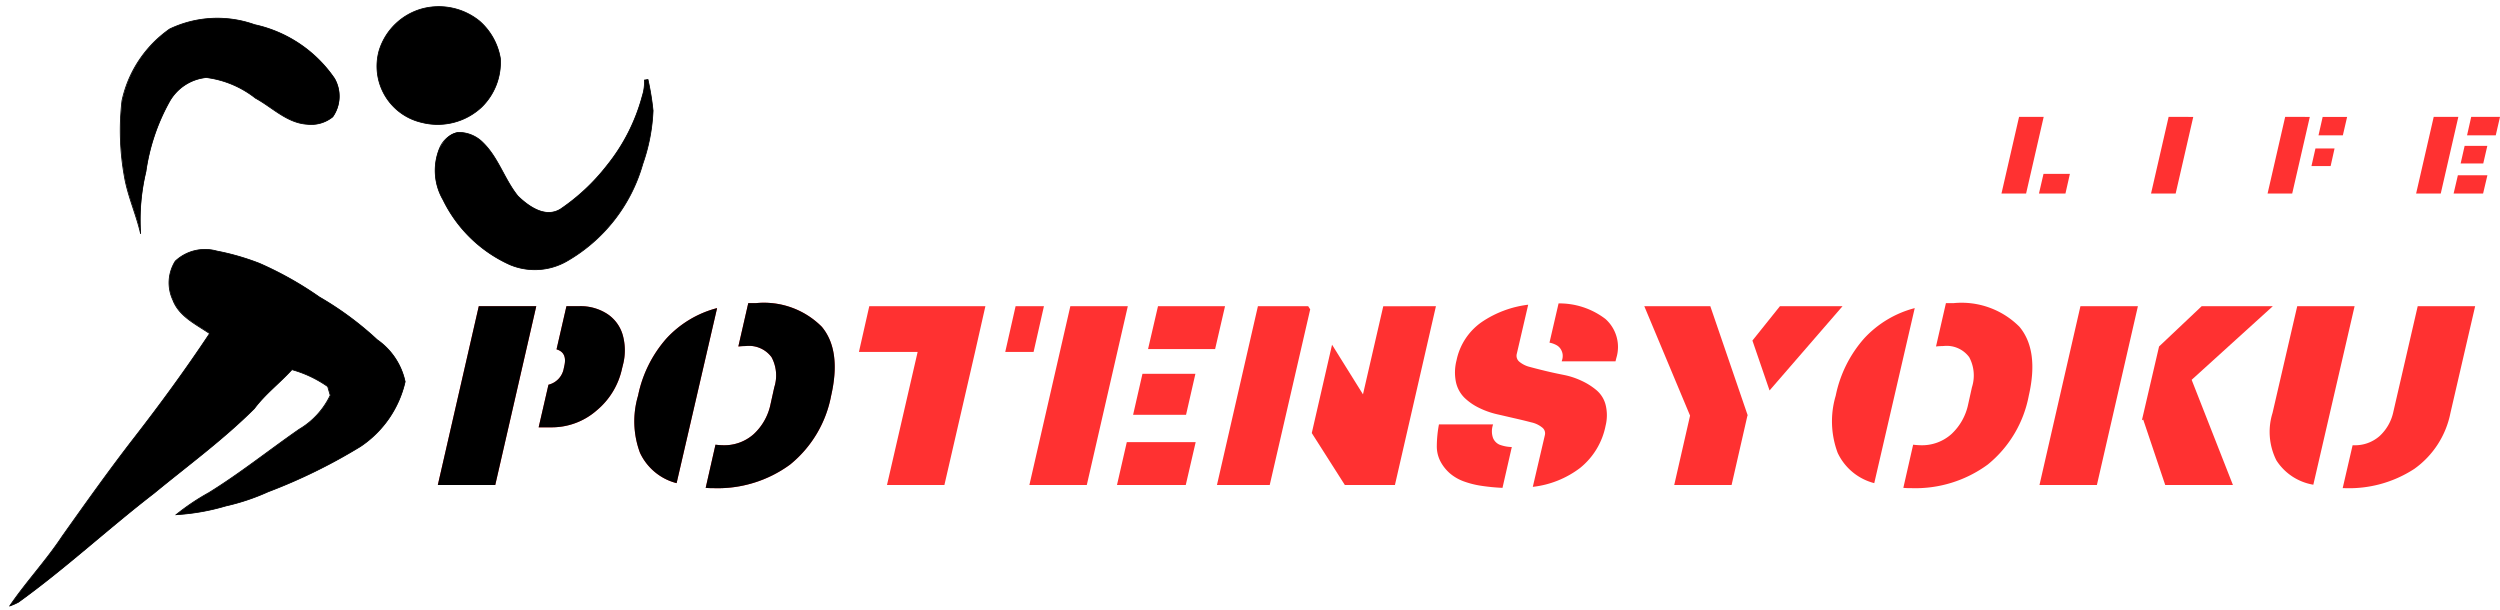
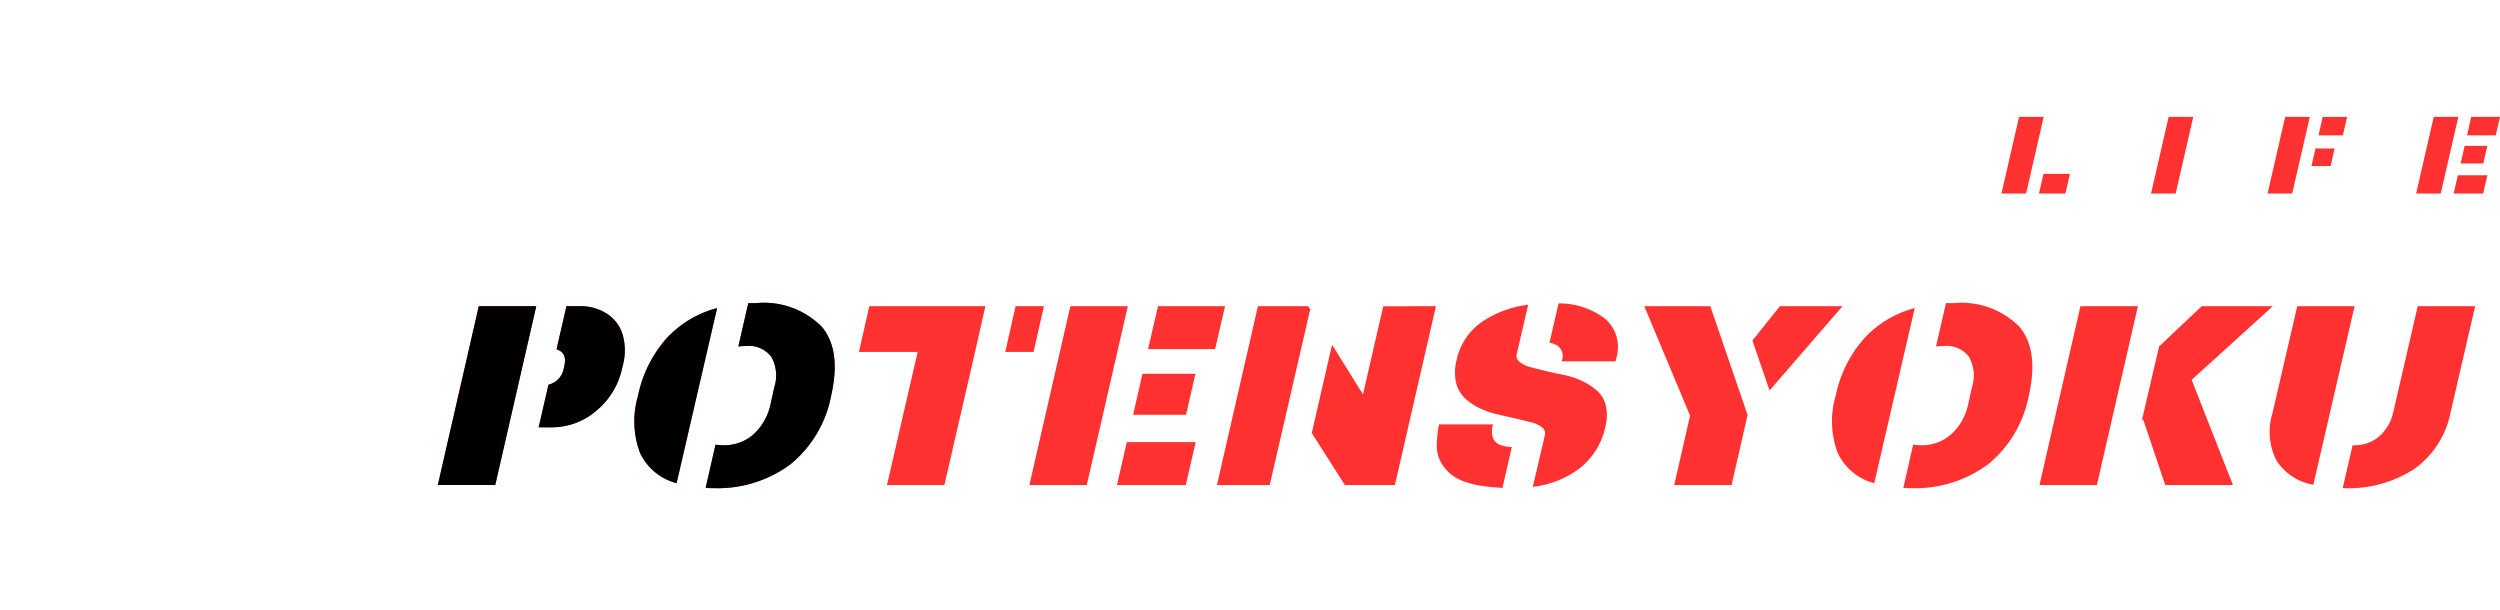
<svg xmlns="http://www.w3.org/2000/svg" width="144.771" height="35.346" viewBox="0 0 144.771 35.346">
  <defs>
    <clipPath id="clip-path">
-       <path id="パス_1799" data-name="パス 1799" d="M76,180H89.383v13.383H76Zm0,0" transform="translate(-76 -180)" />
-     </clipPath>
+       </clipPath>
    <clipPath id="clip-path-2">
-       <path id="パス_1798" data-name="パス 1798" d="M44.758,175.391l40.737-6.02,4.741,32.081L49.5,207.472Zm0,0" transform="translate(-44.758 -169.371)" />
-     </clipPath>
+       </clipPath>
    <clipPath id="clip-path-5">
      <path id="パス_1804" data-name="パス 1804" d="M77,181H90.04v12.7H77Zm0,0" transform="translate(-77 -181)" />
    </clipPath>
    <clipPath id="clip-path-9">
      <path id="パス_1809" data-name="パス 1809" d="M119,178h8.236v7.55H119Zm0,0" transform="translate(-119 -178)" />
    </clipPath>
    <clipPath id="clip-path-13">
      <path id="パス_1814" data-name="パス 1814" d="M120,179h7.55v7.206H120Zm0,0" transform="translate(-120 -179)" />
    </clipPath>
    <clipPath id="clip-path-17">
      <path id="パス_1819" data-name="パス 1819" d="M129,190h13.383v12.011H129Zm0,0" transform="translate(-129 -190)" />
    </clipPath>
    <clipPath id="clip-path-21">
      <path id="パス_1824" data-name="パス 1824" d="M130,191h13.04v11.324H130Zm0,0" transform="translate(-130 -191)" />
    </clipPath>
    <clipPath id="clip-path-25">
      <path id="パス_1829" data-name="パス 1829" d="M57,219H81.022v21.276H57Zm0,0" transform="translate(-57 -219)" />
    </clipPath>
    <clipPath id="clip-path-29">
      <path id="パス_1834" data-name="パス 1834" d="M58,220H81.335v20.933H58Zm0,0" transform="translate(-58 -220)" />
    </clipPath>
  </defs>
  <g id="グループ_639" data-name="グループ 639" transform="translate(-2404 406)">
    <g id="グループ_360" data-name="グループ 360" transform="translate(2429.354 -388.269)">
      <g id="グループ_359" data-name="グループ 359" transform="translate(0 0)">
        <g id="グループ_358" data-name="グループ 358" transform="translate(0 0)">
          <path id="パス_1785" data-name="パス 1785" d="M5.528-30.172,3.153-19.818H-.172L2.2-30.172Zm1.174,2.5.574-2.5H8.01a2.842,2.842,0,0,1,1.625.445,2.18,2.18,0,0,1,.9,1.223,3.317,3.317,0,0,1,.011,1.737l-.048.193a4.342,4.342,0,0,1-1.48,2.445,3.945,3.945,0,0,1-2.611.971H5.667l.568-2.466a1.183,1.183,0,0,0,.89-.965l.027-.118Q7.334-27.49,6.7-27.673Zm0,0" transform="translate(0.172 30.172)" fill="#ff3131" />
        </g>
      </g>
    </g>
    <g id="グループ_363" data-name="グループ 363" transform="translate(2440.743 -388.446)">
      <g id="グループ_362" data-name="グループ 362" transform="translate(0 0)">
        <g id="グループ_361" data-name="グループ 361" transform="translate(0)">
          <path id="パス_1786" data-name="パス 1786" d="M3.8-20.264a3.224,3.224,0,0,1-2.118-1.753,5.212,5.212,0,0,1-.113-3.314,7.141,7.141,0,0,1,1.641-3.308A6.065,6.065,0,0,1,6.144-30.4Zm3.576-7.914.574-2.509h.434a4.73,4.73,0,0,1,3.823,1.367q1.142,1.367.542,3.989a6.742,6.742,0,0,1-2.375,3.989,7.087,7.087,0,0,1-4.456,1.367,4.075,4.075,0,0,1-.434-.016l.568-2.5a3.94,3.94,0,0,0,.44.032,2.546,2.546,0,0,0,1.78-.649,3.266,3.266,0,0,0,.971-1.743l.214-.965A2.242,2.242,0,0,0,9.3-27.556a1.62,1.62,0,0,0-1.48-.649C7.706-28.2,7.56-28.2,7.377-28.178Zm0,0" transform="translate(-1.362 30.688)" fill="#ff3131" />
        </g>
      </g>
    </g>
    <g id="グループ_366" data-name="グループ 366" transform="translate(2453.74 -388.269)">
      <g id="グループ_365" data-name="グループ 365" transform="translate(0 0)">
        <g id="グループ_364" data-name="グループ 364" transform="translate(0 0)">
          <path id="パス_1787" data-name="パス 1787" d="M13.432-30.172l-.6,2.649H11.191l.6-2.649ZM9.443-27.523,7.668-19.818H4.343l1.775-7.705h-3.4l.6-2.649h6.724Zm0,0" transform="translate(-2.719 30.172)" fill="#ff3131" />
        </g>
      </g>
    </g>
    <g id="グループ_369" data-name="グループ 369" transform="translate(2463.61 -388.269)">
      <g id="グループ_368" data-name="グループ 368" transform="translate(0 0)">
        <g id="グループ_367" data-name="グループ 367" transform="translate(0 0)">
          <path id="パス_1788" data-name="パス 1788" d="M3.153-19.818H-.172L2.2-30.172H5.528Zm1.748,0L5.469-22.3H9.458l-.574,2.483ZM7.276-30.172h3.882l-.574,2.483H6.7Zm-1.442,6.29.542-2.375H9.442L8.9-23.882Zm0,0" transform="translate(0.172 30.172)" fill="#ff3131" />
        </g>
      </g>
    </g>
    <g id="グループ_372" data-name="グループ 372" transform="translate(2474.472 -388.269)">
      <g id="グループ_371" data-name="グループ 371" transform="translate(0 0)">
        <g id="グループ_370" data-name="グループ 370" transform="translate(0 0)">
          <path id="パス_1789" data-name="パス 1789" d="M12.509-30.172,10.134-19.818h-2.9L5.319-22.826l1.174-5.115,1.791,2.874,1.174-5.1Zm-8.467,5.33L2.884-19.818H-.172L2.2-30.172H5.11l.118.182Zm0,0" transform="translate(0.172 30.172)" fill="#ff3131" />
        </g>
      </g>
    </g>
    <g id="グループ_375" data-name="グループ 375" transform="translate(2487.198 -388.43)">
      <g id="グループ_374" data-name="グループ 374" transform="translate(0 0)">
        <g id="グループ_373" data-name="グループ 373" transform="translate(0 0)">
          <path id="パス_1790" data-name="パス 1790" d="M7.447-30.641a4.388,4.388,0,0,1,2.713.9,2.174,2.174,0,0,1,.627,2.279l-.043.177H7.629l.016-.059a.8.8,0,0,0,.038-.343.747.747,0,0,0-.107-.3.665.665,0,0,0-.247-.236,1.332,1.332,0,0,0-.408-.145Zm-1.759.075-.66,2.842a.448.448,0,0,0,.155.466,1.515,1.515,0,0,0,.617.3q.4.109.906.231t1.062.231a4.438,4.438,0,0,1,1.04.349,3.777,3.777,0,0,1,.847.542,1.646,1.646,0,0,1,.515.831,2.515,2.515,0,0,1,0,1.217A4.174,4.174,0,0,1,8.7-21.118a5.544,5.544,0,0,1-2.745,1.1l.7-3a.423.423,0,0,0-.161-.44,1.5,1.5,0,0,0-.627-.295c-.268-.071-.576-.146-.922-.225s-.705-.164-1.072-.247a4.8,4.8,0,0,1-1.035-.37,3.278,3.278,0,0,1-.842-.584,1.825,1.825,0,0,1-.488-.89,2.791,2.791,0,0,1,.032-1.282,3.577,3.577,0,0,1,1.442-2.2A6.089,6.089,0,0,1,5.688-30.566Zm-.949,8.241L4.2-19.96a11.474,11.474,0,0,1-1.217-.118,5.16,5.16,0,0,1-1.024-.257,2.612,2.612,0,0,1-.8-.461,2.43,2.43,0,0,1-.542-.676,1.883,1.883,0,0,1-.22-.933,7.008,7.008,0,0,1,.123-1.228H3.656a1.181,1.181,0,0,0-.005.783.722.722,0,0,0,.381.391A2.2,2.2,0,0,0,4.739-22.324Zm0,0" transform="translate(-0.391 30.641)" fill="#ff3131" />
        </g>
      </g>
    </g>
    <g id="グループ_378" data-name="グループ 378" transform="translate(2499.218 -388.269)">
      <g id="グループ_377" data-name="グループ 377" transform="translate(0 0)">
        <g id="グループ_376" data-name="グループ 376" transform="translate(0 0)">
          <path id="パス_1791" data-name="パス 1791" d="M9.755-23.85l-.016.016-.917,4.016H5.5l.917-4.016L3.766-30.172H7.589Zm1.265-1.442-.992-2.89,1.593-1.989h3.625Zm0,0" transform="translate(-3.766 30.172)" fill="#ff3131" />
        </g>
      </g>
    </g>
    <g id="グループ_381" data-name="グループ 381" transform="translate(2510.097 -388.446)">
      <g id="グループ_380" data-name="グループ 380" transform="translate(0 0)">
        <g id="グループ_379" data-name="グループ 379" transform="translate(0)">
          <path id="パス_1792" data-name="パス 1792" d="M3.8-20.264a3.224,3.224,0,0,1-2.118-1.753,5.212,5.212,0,0,1-.113-3.314,7.141,7.141,0,0,1,1.641-3.308A6.065,6.065,0,0,1,6.144-30.4Zm3.576-7.914.574-2.509h.434a4.73,4.73,0,0,1,3.823,1.367q1.142,1.367.542,3.989a6.742,6.742,0,0,1-2.375,3.989,7.087,7.087,0,0,1-4.456,1.367,4.075,4.075,0,0,1-.434-.016l.568-2.5a3.94,3.94,0,0,0,.44.032,2.546,2.546,0,0,0,1.78-.649,3.266,3.266,0,0,0,.971-1.743l.214-.965A2.242,2.242,0,0,0,9.3-27.556a1.62,1.62,0,0,0-1.48-.649C7.706-28.2,7.56-28.2,7.377-28.178Zm0,0" transform="translate(-1.362 30.688)" fill="#ff3131" />
        </g>
      </g>
    </g>
    <g id="グループ_384" data-name="グループ 384" transform="translate(2522.103 -388.269)">
      <g id="グループ_383" data-name="グループ 383" transform="translate(0 0)">
        <g id="グループ_382" data-name="グループ 382" transform="translate(0 0)">
          <path id="パス_1793" data-name="パス 1793" d="M3.153-19.818H-.172L2.2-30.172H5.528Zm3.6-8.021,2.467-2.332H13.34l-4.7,4.263,2.391,6.091H7.11L5.834-23.609l-.075.043Zm0,0" transform="translate(0.172 30.172)" fill="#ff3131" />
        </g>
      </g>
    </g>
    <g id="グループ_387" data-name="グループ 387" transform="translate(2535.442 -388.269)">
      <g id="グループ_386" data-name="グループ 386" transform="translate(0 0)">
        <g id="グループ_385" data-name="グループ 385" transform="translate(0 0)">
          <path id="パス_1794" data-name="パス 1794" d="M14.071-30.172l-1.432,6.188a5.218,5.218,0,0,1-2.091,3.233,6.913,6.913,0,0,1-4.059,1.115H6.4l.574-2.483h.075a2.151,2.151,0,0,0,1.48-.525,2.644,2.644,0,0,0,.8-1.389l1.416-6.139ZM4.7-19.834a3.161,3.161,0,0,1-2.139-1.41,3.673,3.673,0,0,1-.225-2.74l1.432-6.188H7.09Zm0,0" transform="translate(-2.181 30.172)" fill="#ff3131" />
        </g>
      </g>
    </g>
    <g id="グループ_391" data-name="グループ 391" transform="translate(2410.52 -405.314)" clip-path="url(#clip-path)">
      <g id="グループ_390" data-name="グループ 390" transform="translate(-10.721 -3.647)" clip-path="url(#clip-path-2)">
        <g id="グループ_389" data-name="グループ 389" clip-path="url(#clip-path-2)">
          <g id="グループ_388" data-name="グループ 388" clip-path="url(#clip-path-2)">
            <path id="パス_1795" data-name="パス 1795" d="M3.854.311a6.411,6.411,0,0,1,4.9.47,7.55,7.55,0,0,1,4.125,3.76,2.075,2.075,0,0,1-.428,2.183,1.98,1.98,0,0,1-1.528.208C9.778,6.687,9.074,5.671,8.184,5a5.783,5.783,0,0,0-2.643-1.6A2.76,2.76,0,0,0,3.2,4.506,11.722,11.722,0,0,0,1.284,8.284a11.962,11.962,0,0,0-.828,3.523C.368,10.667.042,9.557.01,8.413a15.1,15.1,0,0,1,.5-4.389A6.832,6.832,0,0,1,3.854.311Zm0,0" transform="matrix(0.989, -0.146, 0.146, 0.989, 10.17, 4.895)" fill="none" stroke="#000" stroke-miterlimit="10" stroke-width="0.046" />
          </g>
        </g>
      </g>
    </g>
    <g id="グループ_395" data-name="グループ 395" transform="translate(2410.863 -404.97)" clip-path="url(#clip-path-5)">
      <g id="グループ_394" data-name="グループ 394" transform="translate(-11.064 -3.991)" clip-path="url(#clip-path-2)">
        <g id="グループ_393" data-name="グループ 393" clip-path="url(#clip-path-2)">
          <g id="グループ_392" data-name="グループ 392" clip-path="url(#clip-path-2)">
            <path id="パス_1800" data-name="パス 1800" d="M80.164,181.71a6.411,6.411,0,0,1,4.92-.252,7.55,7.55,0,0,1,4.63,3.117,2.075,2.075,0,0,1-.1,2.223,1.98,1.98,0,0,1-1.481.429c-1.172-.075-2.016-.977-2.995-1.507a5.783,5.783,0,0,0-2.849-1.194,2.76,2.76,0,0,0-2.158,1.43,11.722,11.722,0,0,0-1.339,4.017,11.963,11.963,0,0,0-.3,3.606c-.253-1.115-.739-2.165-.937-3.292a15.1,15.1,0,0,1-.145-4.416A6.832,6.832,0,0,1,80.164,181.71Zm0,0" transform="translate(-66.135 -177.07)" />
          </g>
        </g>
      </g>
    </g>
    <g id="グループ_399" data-name="グループ 399" transform="translate(2425.276 -406)" clip-path="url(#clip-path-9)">
      <g id="グループ_398" data-name="グループ 398" transform="translate(-25.477 -2.961)" clip-path="url(#clip-path-2)">
        <g id="グループ_397" data-name="グループ 397" clip-path="url(#clip-path-2)">
          <g id="グループ_396" data-name="グループ 396" clip-path="url(#clip-path-2)">
            <path id="パス_1805" data-name="パス 1805" d="M3.157.023A3.746,3.746,0,0,1,6.325,1.216,3.681,3.681,0,0,1,7.2,3.528,3.626,3.626,0,0,1,5.716,6.16a3.724,3.724,0,0,1-3.566.371A3.34,3.34,0,0,1,.325,2.045,3.613,3.613,0,0,1,3.157.023Zm0,0" transform="matrix(0.989, -0.146, 0.146, 0.989, 25.539, 3.904)" fill="none" stroke="#000" stroke-miterlimit="10" stroke-width="0.046" />
          </g>
        </g>
      </g>
    </g>
    <g id="グループ_403" data-name="グループ 403" transform="translate(2425.619 -405.657)" clip-path="url(#clip-path-13)">
      <g id="グループ_402" data-name="グループ 402" transform="translate(-25.821 -3.304)" clip-path="url(#clip-path-2)">
        <g id="グループ_401" data-name="グループ 401" clip-path="url(#clip-path-2)">
          <g id="グループ_400" data-name="グループ 400" clip-path="url(#clip-path-2)">
            <path id="パス_1810" data-name="パス 1810" d="M123.189,179.236a3.746,3.746,0,0,1,3.308.717,3.681,3.681,0,0,1,1.208,2.158,3.626,3.626,0,0,1-1.087,2.822,3.724,3.724,0,0,1-3.473.889,3.34,3.34,0,0,1-2.461-4.172A3.613,3.613,0,0,1,123.189,179.236Zm0,0" transform="translate(-94.524 -175.77)" />
          </g>
        </g>
      </g>
    </g>
    <g id="グループ_407" data-name="グループ 407" transform="translate(2428.708 -401.882)" clip-path="url(#clip-path-17)">
      <g id="グループ_406" data-name="グループ 406" transform="translate(-28.909 -7.079)" clip-path="url(#clip-path-2)">
        <g id="グループ_405" data-name="グループ 405" clip-path="url(#clip-path-2)">
          <g id="グループ_404" data-name="グループ 404" clip-path="url(#clip-path-2)">
            <path id="パス_1815" data-name="パス 1815" d="M12.784,0c.07,0,.139-.005.209,0a15.287,15.287,0,0,1,.028,1.825,10.651,10.651,0,0,1-1.04,2.968,9.472,9.472,0,0,1-5.2,4.938,3.731,3.731,0,0,1-3.263-.291A7.923,7.923,0,0,1,.233,5.15,3.373,3.373,0,0,1,.461,2.192a1.538,1.538,0,0,1,1.2-.771A1.98,1.98,0,0,1,3,2.211c.765,1,.926,2.3,1.556,3.368.528.689,1.382,1.508,2.325,1.105A11.8,11.8,0,0,0,9.9,4.593,10.9,10.9,0,0,0,12.536.88,2.572,2.572,0,0,0,12.784,0Zm0,0" transform="matrix(0.989, -0.146, 0.146, 0.989, 28.874, 9.466)" fill="none" stroke="#000" stroke-miterlimit="10" stroke-width="0.046" />
          </g>
        </g>
      </g>
    </g>
    <g id="グループ_411" data-name="グループ 411" transform="translate(2429.051 -401.539)" clip-path="url(#clip-path-21)">
      <g id="グループ_410" data-name="グループ 410" transform="translate(-29.252 -7.422)" clip-path="url(#clip-path-2)">
        <g id="グループ_409" data-name="グループ 409" clip-path="url(#clip-path-2)">
          <g id="グループ_408" data-name="グループ 408" clip-path="url(#clip-path-2)">
-             <path id="パス_1820" data-name="パス 1820" d="M142.542,191.457c.068-.015.137-.025.206-.035a15.291,15.291,0,0,1,.295,1.8,10.65,10.65,0,0,1-.6,3.088,9.472,9.472,0,0,1-4.426,5.646,3.731,3.731,0,0,1-3.271.189,7.923,7.923,0,0,1-3.873-3.765,3.373,3.373,0,0,1-.206-2.96c.231-.416.554-.89,1.074-.938a1.98,1.98,0,0,1,1.445.586c.9.878,1.252,2.141,2.032,3.1.623.6,1.587,1.29,2.461.753a11.8,11.8,0,0,0,2.681-2.511,10.9,10.9,0,0,0,2.06-4.058A2.572,2.572,0,0,0,142.542,191.457Zm0,0" transform="translate(-101.022 -183.855)" />
-           </g>
+             </g>
        </g>
      </g>
    </g>
    <g id="グループ_415" data-name="グループ 415" transform="translate(2404 -391.93)" clip-path="url(#clip-path-25)">
      <g id="グループ_414" data-name="グループ 414" transform="translate(-4.201 -17.031)" clip-path="url(#clip-path-2)">
        <g id="グループ_413" data-name="グループ 413" clip-path="url(#clip-path-2)">
          <g id="グループ_412" data-name="グループ 412" clip-path="url(#clip-path-2)">
            <path id="パス_1825" data-name="パス 1825" d="M12.408.439A2.524,2.524,0,0,1,14.87.21a14.207,14.207,0,0,1,2.344,1.069,20.2,20.2,0,0,1,3.149,2.437A18.574,18.574,0,0,1,23.31,6.648a3.978,3.978,0,0,1,1.249,2.644,6.172,6.172,0,0,1-3.107,3.335,31.987,31.987,0,0,1-5.678,1.814,12.684,12.684,0,0,1-2.547.454,12.735,12.735,0,0,1-2.916.08,13.144,13.144,0,0,1,2.057-.982c1.961-.844,3.808-1.925,5.719-2.872a4.548,4.548,0,0,0,2.066-1.683c-.024-.174-.049-.349-.072-.523a6.773,6.773,0,0,0-1.908-1.273c-.808.665-1.74,1.171-2.483,1.914-2.042,1.513-4.3,2.7-6.475,4.009-2.928,1.638-5.7,3.548-8.681,5.09A3.8,3.8,0,0,1,0,18.8c1.146-1.243,2.48-2.3,3.608-3.56,1.629-1.7,3.257-3.4,4.954-5.025,1.793-1.719,3.538-3.489,5.2-5.336-.7-.644-1.605-1.24-1.82-2.23A2.353,2.353,0,0,1,12.408.439Zm0,0" transform="matrix(0.989, -0.146, 0.146, 0.989, 2.015, 19.461)" fill="none" stroke="#000" stroke-miterlimit="10" stroke-width="0.046" />
          </g>
        </g>
      </g>
    </g>
    <g id="グループ_419" data-name="グループ 419" transform="translate(2404.343 -391.587)" clip-path="url(#clip-path-29)">
      <g id="グループ_418" data-name="グループ 418" transform="translate(-4.544 -17.374)" clip-path="url(#clip-path-2)">
        <g id="グループ_417" data-name="グループ 417" clip-path="url(#clip-path-2)">
          <g id="グループ_416" data-name="グループ 416" clip-path="url(#clip-path-2)">
            <path id="パス_1830" data-name="パス 1830" d="M68.23,220.8a2.524,2.524,0,0,1,2.4-.587,14.208,14.208,0,0,1,2.475.714,20.2,20.2,0,0,1,3.472,1.95,18.575,18.575,0,0,1,3.345,2.471,3.978,3.978,0,0,1,1.622,2.433,6.172,6.172,0,0,1-2.586,3.753,31.988,31.988,0,0,1-5.351,2.625,12.684,12.684,0,0,1-2.453.822,12.735,12.735,0,0,1-2.873.505,13.143,13.143,0,0,1,1.891-1.272c1.816-1.122,3.485-2.461,5.237-3.677a4.548,4.548,0,0,0,1.8-1.966c-.05-.169-.1-.338-.147-.507a6.773,6.773,0,0,0-2.074-.98c-.7.776-1.55,1.413-2.177,2.256-1.8,1.795-3.859,3.3-5.819,4.913-2.657,2.048-5.118,4.343-7.843,6.3a3.8,3.8,0,0,1-.508.221c.952-1.4,2.117-2.638,3.048-4.05,1.363-1.918,2.725-3.836,4.166-5.7,1.523-1.962,2.989-3.969,4.363-6.039-.788-.535-1.769-.992-2.126-1.94A2.353,2.353,0,0,1,68.23,220.8Zm0,0" transform="translate(-53.877 -202.717)" />
          </g>
        </g>
      </g>
    </g>
    <g id="グループ_422" data-name="グループ 422" transform="translate(2519.902 -399.231)">
      <g id="グループ_421" data-name="グループ 421" transform="translate(0 0)">
        <g id="グループ_420" data-name="グループ 420" transform="translate(0 0)">
          <path id="パス_1835" data-name="パス 1835" d="M1.348-8.5H-.078l1.019-4.44H2.367Zm.745,0,.263-1.137H3.884L3.627-8.5Zm0,0" transform="translate(0.078 12.938)" fill="#ff3131" />
        </g>
      </g>
    </g>
    <g id="グループ_425" data-name="グループ 425" transform="translate(2528.563 -399.231)">
      <g id="グループ_424" data-name="グループ 424" transform="translate(0 0)">
        <g id="グループ_423" data-name="グループ 423" transform="translate(0 0)">
          <path id="パス_1836" data-name="パス 1836" d="M2.539-12.937,1.52-8.5H.094l1.019-4.44Zm0,0" transform="translate(-0.094 12.938)" fill="#ff3131" />
        </g>
      </g>
    </g>
    <g id="グループ_428" data-name="グループ 428" transform="translate(2535.312 -399.231)">
      <g id="グループ_427" data-name="グループ 427" transform="translate(0 0)">
        <g id="グループ_426" data-name="グループ 426" transform="translate(0 0)">
          <path id="パス_1837" data-name="パス 1837" d="M2.367-12.937,1.348-8.5H-.078l1.019-4.44Zm.745,0H4.528L4.281-11.87H2.871ZM3.8-11.109,3.573-10.09H2.463l.231-1.019Zm0,0" transform="translate(0.078 12.938)" fill="#ff3131" />
        </g>
      </g>
    </g>
    <g id="グループ_431" data-name="グループ 431" transform="translate(2543.914 -399.231)">
      <g id="グループ_430" data-name="グループ 430" transform="translate(0 0)">
        <g id="グループ_429" data-name="グループ 429" transform="translate(0 0)">
          <path id="パス_1838" data-name="パス 1838" d="M1.348-8.5H-.078l1.019-4.44H2.367Zm.745,0L2.34-9.559h1.71L3.8-8.5Zm1.019-4.44H4.78L4.533-11.87H2.871ZM2.5-10.24l.231-1.019H4.045L3.809-10.24Zm0,0" transform="translate(0.078 12.938)" fill="#ff3131" />
        </g>
      </g>
    </g>
    <g id="グループ_434" data-name="グループ 434" transform="translate(2429.354 -388.269)">
      <g id="グループ_433" data-name="グループ 433" transform="translate(0 0)">
        <g id="グループ_432" data-name="グループ 432" transform="translate(0 0)">
          <path id="パス_1839" data-name="パス 1839" d="M5.528-30.172,3.153-19.818H-.172L2.2-30.172Zm1.174,2.5.574-2.5H8.01a2.842,2.842,0,0,1,1.625.445,2.18,2.18,0,0,1,.9,1.223,3.317,3.317,0,0,1,.011,1.737l-.048.193a4.342,4.342,0,0,1-1.48,2.445,3.945,3.945,0,0,1-2.611.971H5.667l.568-2.466a1.183,1.183,0,0,0,.89-.965l.027-.118Q7.334-27.49,6.7-27.673Zm0,0" transform="translate(0.172 30.172)" />
        </g>
      </g>
    </g>
    <g id="グループ_437" data-name="グループ 437" transform="translate(2440.743 -388.446)">
      <g id="グループ_436" data-name="グループ 436" transform="translate(0 0)">
        <g id="グループ_435" data-name="グループ 435" transform="translate(0)">
          <path id="パス_1840" data-name="パス 1840" d="M3.8-20.264a3.224,3.224,0,0,1-2.118-1.753,5.212,5.212,0,0,1-.113-3.314,7.141,7.141,0,0,1,1.641-3.308A6.065,6.065,0,0,1,6.144-30.4Zm3.576-7.914.574-2.509h.434a4.73,4.73,0,0,1,3.823,1.367q1.142,1.367.542,3.989a6.742,6.742,0,0,1-2.375,3.989,7.087,7.087,0,0,1-4.456,1.367,4.075,4.075,0,0,1-.434-.016l.568-2.5a3.94,3.94,0,0,0,.44.032,2.546,2.546,0,0,0,1.78-.649,3.266,3.266,0,0,0,.971-1.743l.214-.965A2.242,2.242,0,0,0,9.3-27.556a1.62,1.62,0,0,0-1.48-.649C7.706-28.2,7.56-28.2,7.377-28.178Zm0,0" transform="translate(-1.362 30.688)" />
        </g>
      </g>
    </g>
  </g>
</svg>